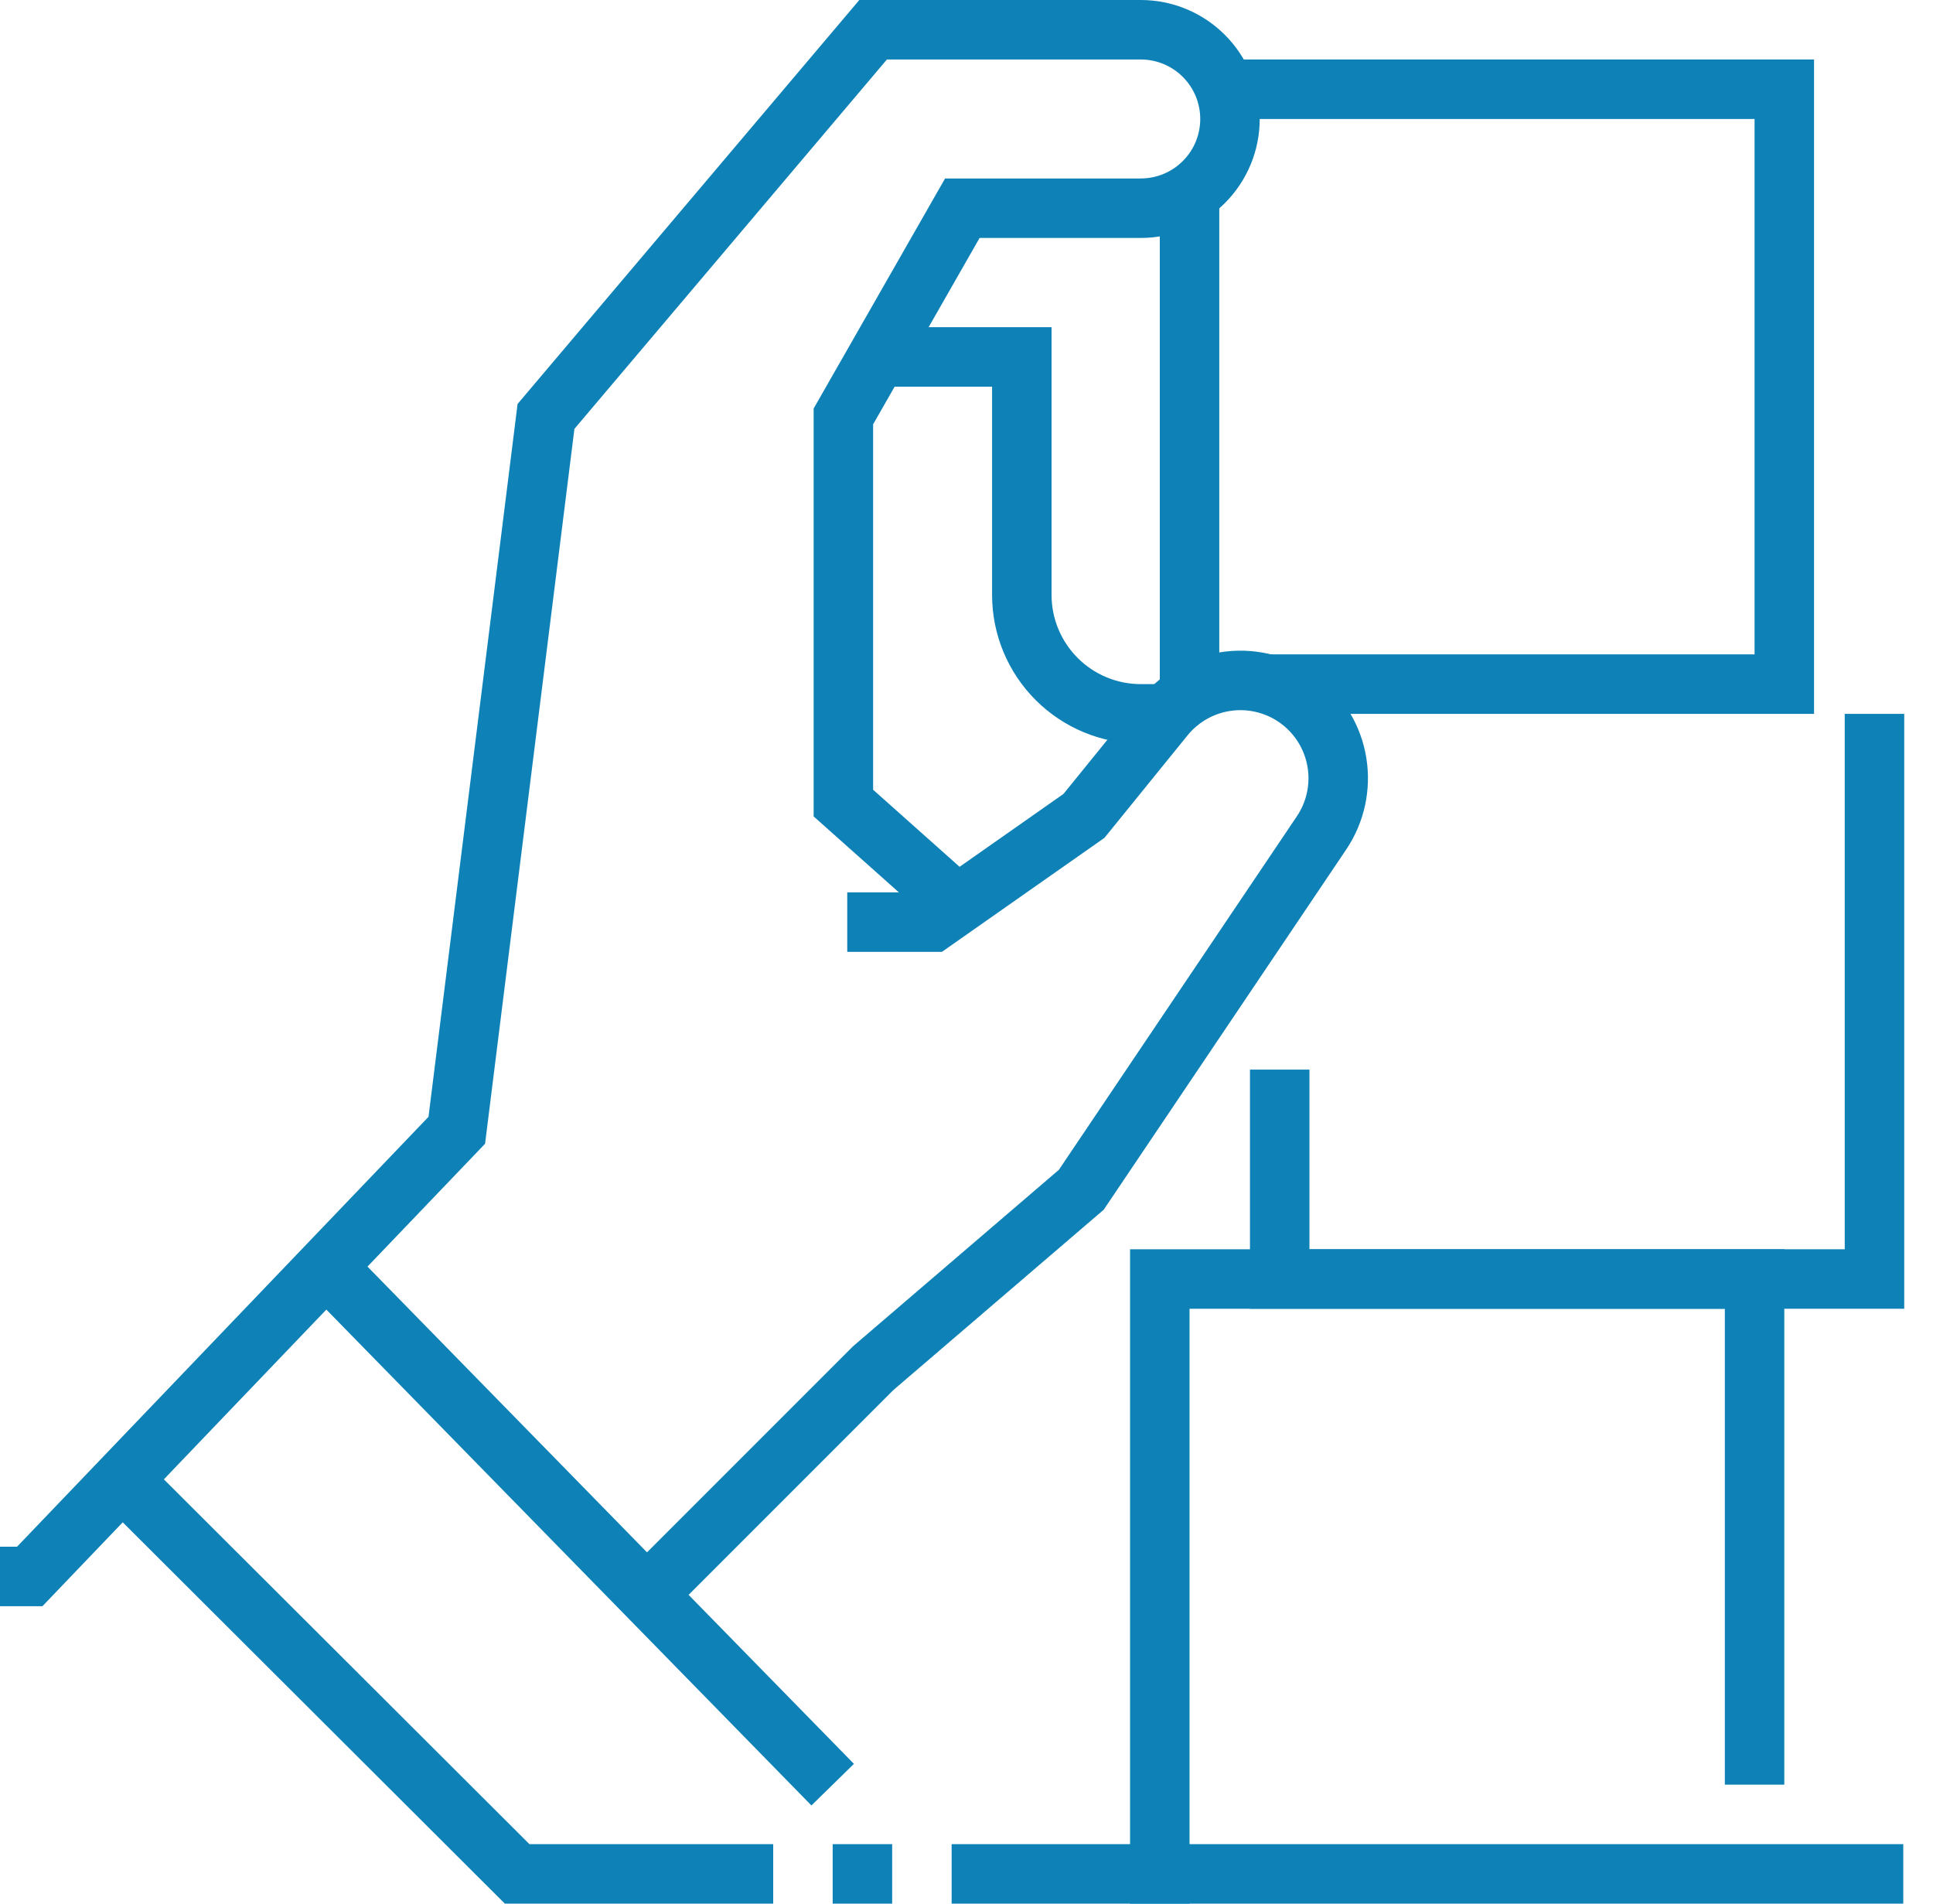
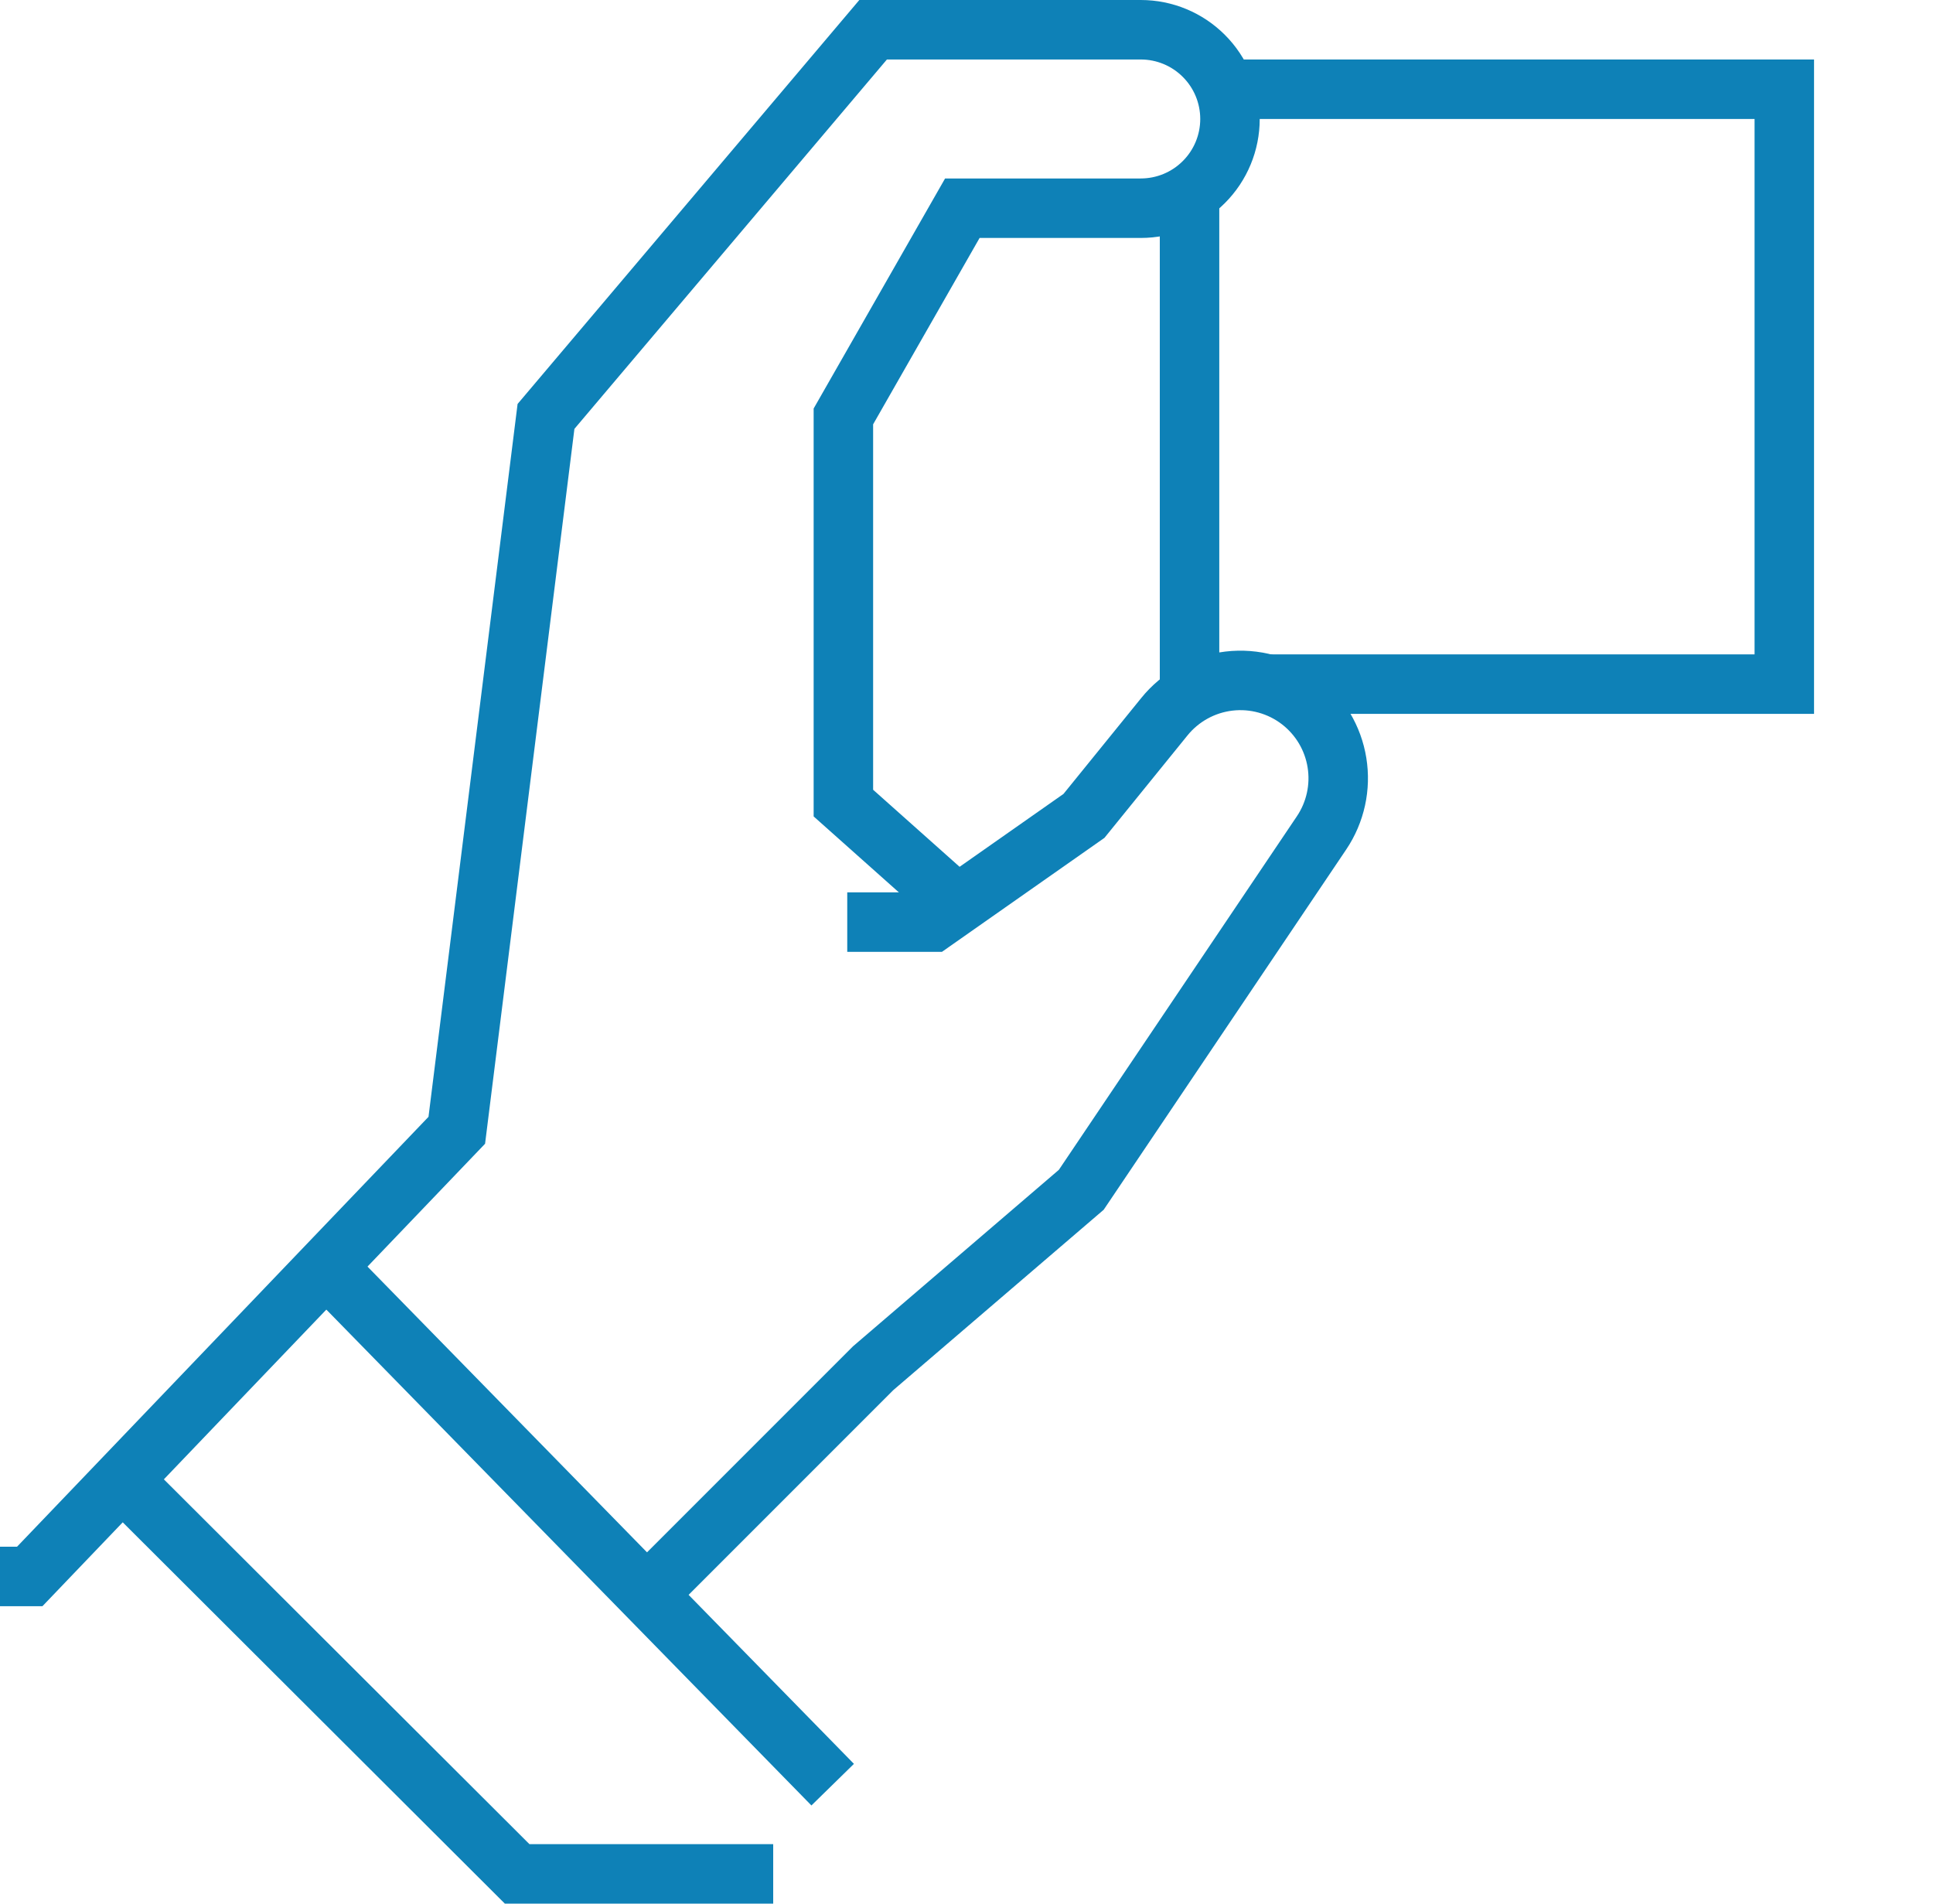
<svg xmlns="http://www.w3.org/2000/svg" width="65" height="64" viewBox="0 0 65 64" fill="none">
  <g id="icon 1">
    <g id="icon">
      <path id="Vector" d="M21.36 54L29.36 46L36.36 40L44.44 28C44.906 27.307 45.091 26.462 44.957 25.638C44.824 24.813 44.381 24.071 43.72 23.56C43.039 23.035 42.179 22.797 41.325 22.898C40.471 22.999 39.69 23.431 39.15 24.1L36.45 27.43L31.36 31H28.49" stroke="#0E81B7" stroke-width="2" stroke-miterlimit="10" />
-       <path id="Vector_2" d="M29.36 12H34.36V20C34.36 21.061 34.781 22.078 35.532 22.828C36.282 23.579 37.299 24 38.36 24H39.28" stroke="#0E81B7" stroke-width="2" stroke-miterlimit="10" />
      <path id="Vector_3" d="M32.66 30.83L28.36 27V14L32.36 7H38.36C39.156 7 39.919 6.684 40.481 6.121C41.044 5.559 41.36 4.796 41.36 4C41.36 3.204 41.044 2.441 40.481 1.879C39.919 1.316 39.156 1 38.36 1H29.36L18.36 14L15.36 38L1 53H0" stroke="#0E81B7" stroke-width="2" stroke-miterlimit="10" />
      <path id="Vector_4" d="M11.21 42.84L28 60" stroke="#0E81B7" stroke-width="2" stroke-miterlimit="10" />
      <path id="Vector_5" d="M4.36 50L17.39 63H26" stroke="#0E81B7" stroke-width="2" stroke-miterlimit="10" />
-       <path id="Vector_6" d="M64 63H39V43H59V60" stroke="#0E81B7" stroke-width="2" stroke-miterlimit="10" />
-       <path id="Vector_7" d="M63.032 24V43H43.032V35.96" stroke="#0E81B7" stroke-width="2" stroke-miterlimit="10" />
      <path id="Vector_8" d="M40 23V6.83" stroke="#0E81B7" stroke-width="2" stroke-miterlimit="10" />
      <path id="Vector_9" d="M41.33 3H60V23H42.67" stroke="#0E81B7" stroke-width="2" stroke-miterlimit="10" />
-       <path id="Vector_10" d="M28 63H30" stroke="#0E81B7" stroke-width="2" stroke-miterlimit="10" />
-       <path id="Vector_11" d="M32 63H40" stroke="#0E81B7" stroke-width="2" stroke-miterlimit="10" />
    </g>
  </g>
</svg>